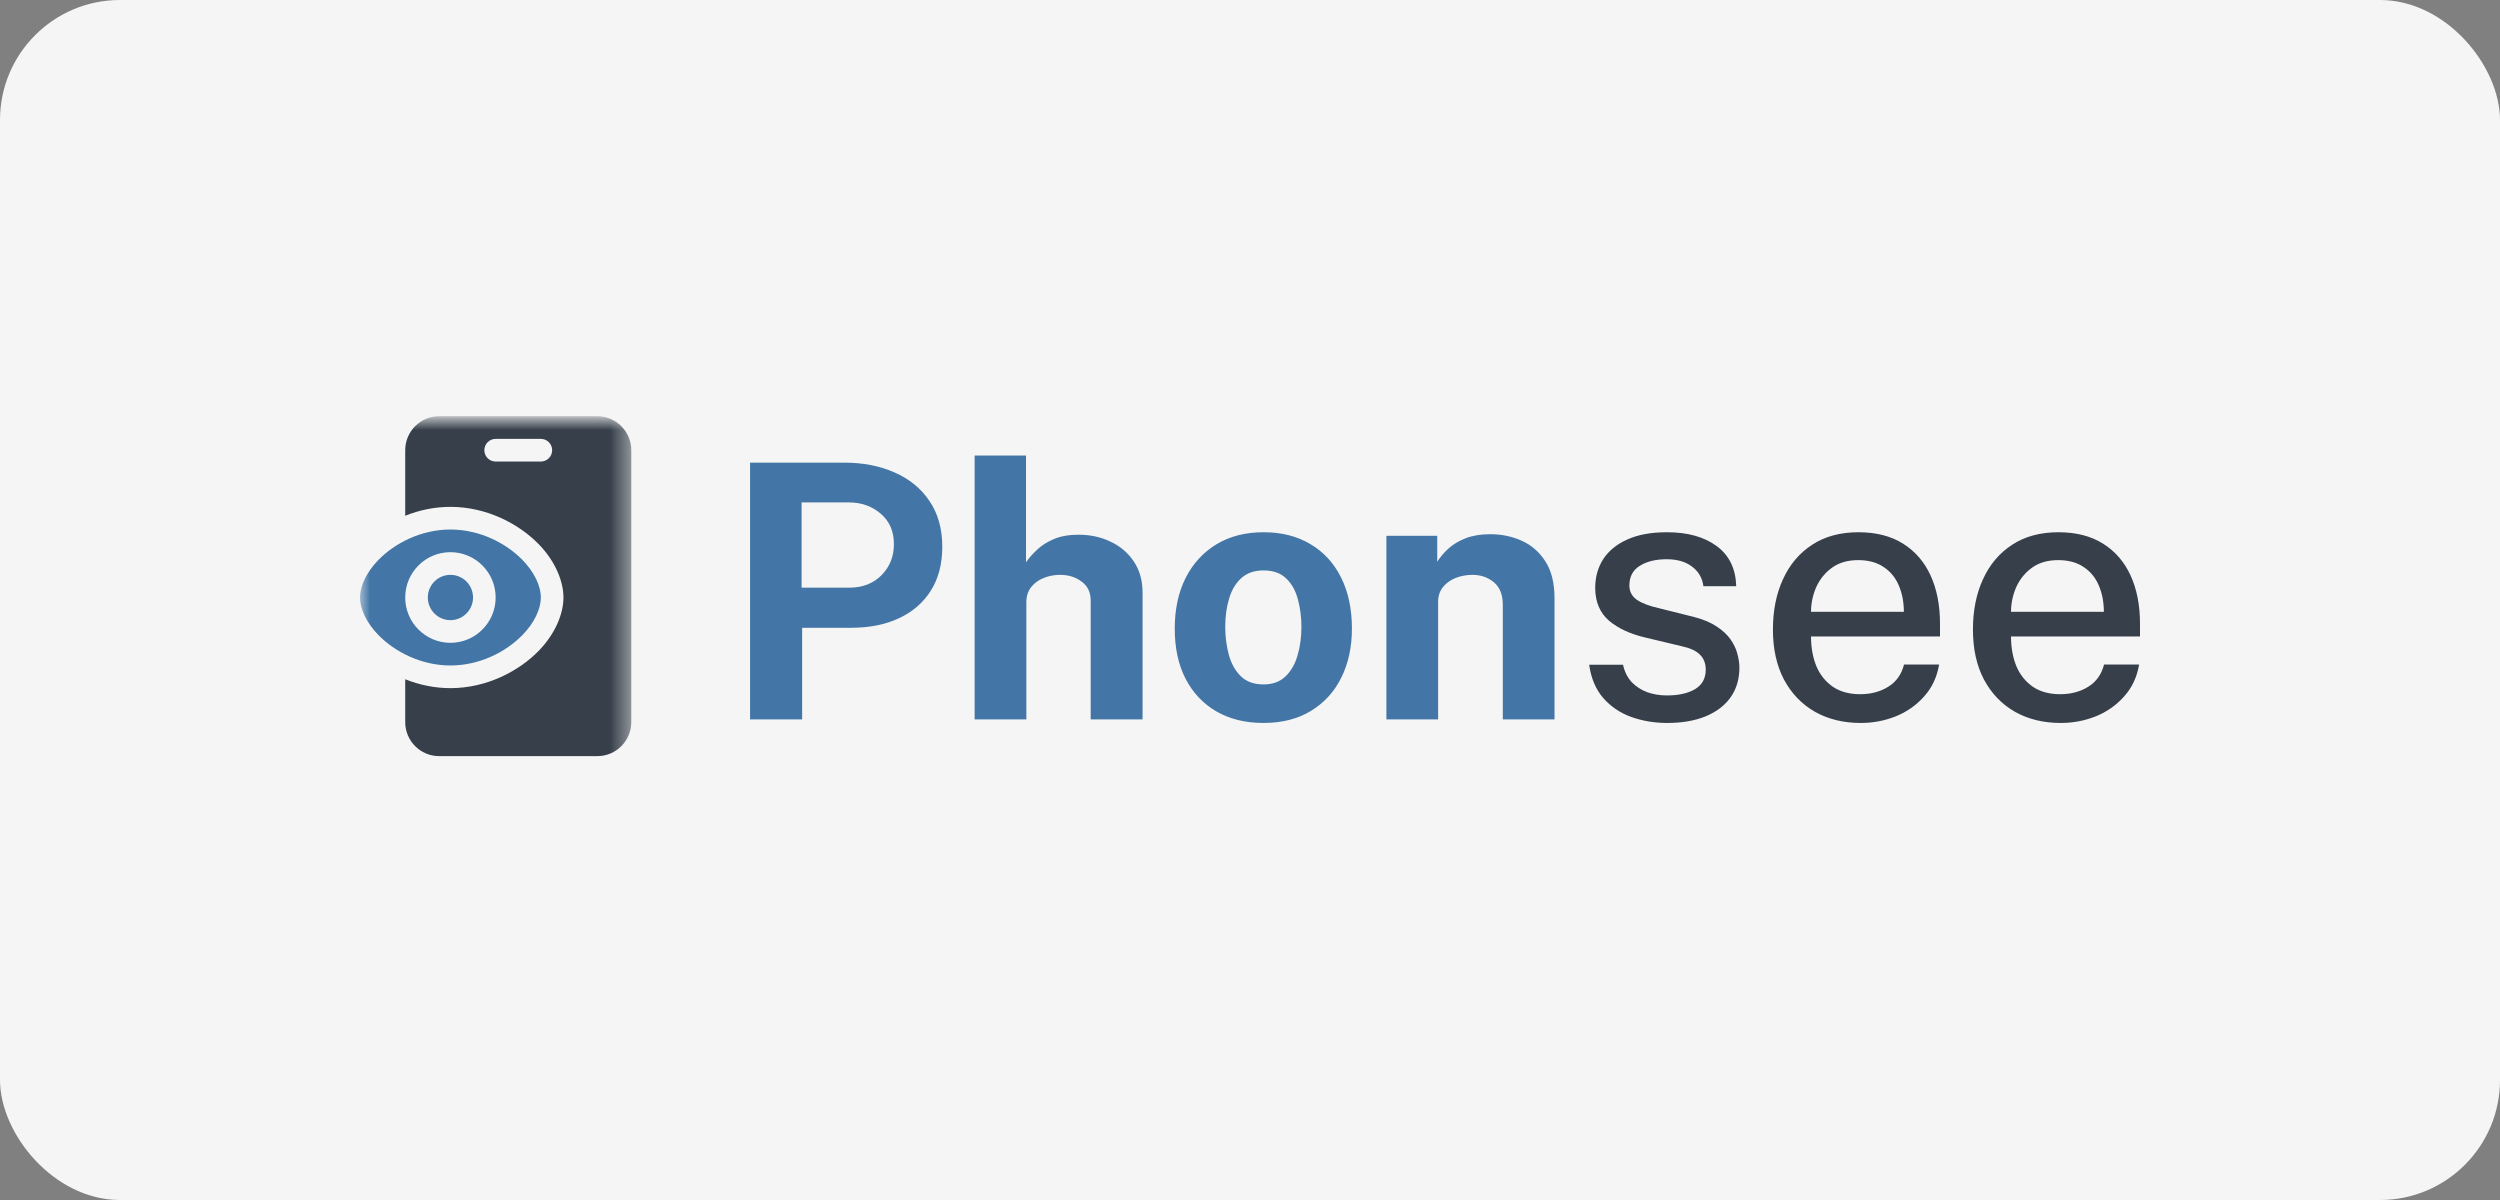
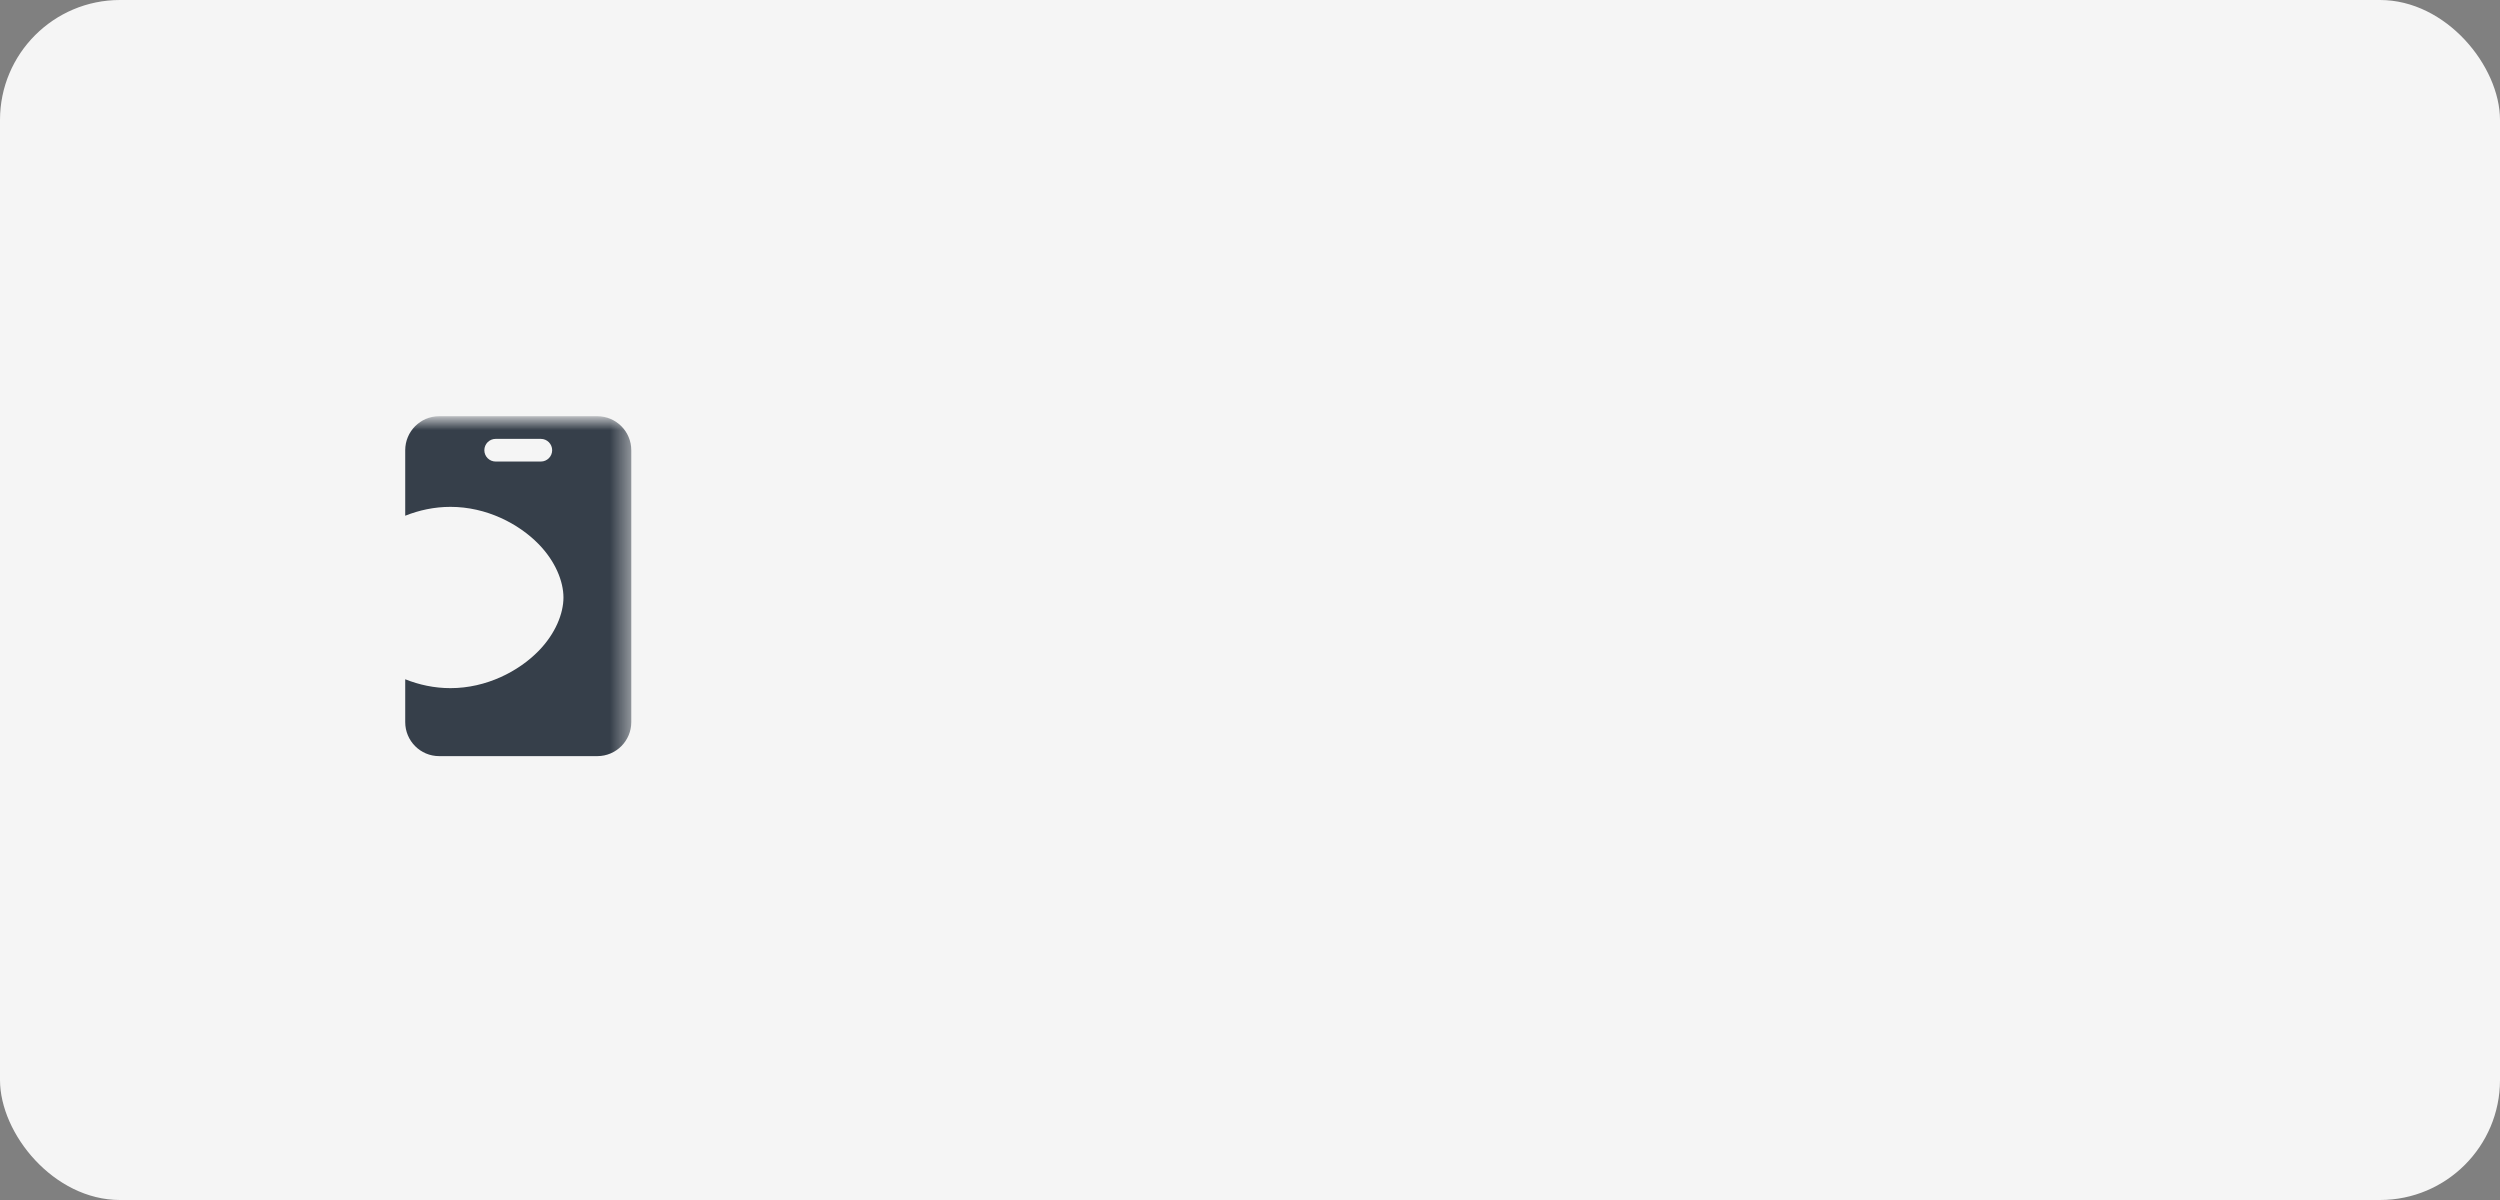
<svg xmlns="http://www.w3.org/2000/svg" width="125" height="60" viewBox="0 0 125 60" fill="none">
  <rect x="0" y="0" width="125" height="60" fill="#808080" stroke="none" />
  <rect width="125" height="60" rx="6" fill="#F5F5F5" />
  <mask id="mask0_5504_219" style="mask-type:luminance" maskUnits="userSpaceOnUse" x="18" y="21" width="14" height="19">
    <path d="M31.564 21H18V39.127H31.564V21Z" fill="white" />
  </mask>
  <g mask="url(#mask0_5504_219)">
    <path fill-rule="evenodd" clip-rule="evenodd" d="M20.261 25.787C20.95 25.511 21.715 25.343 22.521 25.343C24.327 25.343 25.93 26.185 26.923 27.197C27.772 28.063 28.173 29.073 28.173 29.875C28.173 30.677 27.772 31.687 26.923 32.553C25.93 33.565 24.327 34.407 22.521 34.407C21.715 34.407 20.95 34.239 20.261 33.963V36.106C20.261 37.044 21.02 37.806 21.956 37.806H29.868C30.804 37.806 31.564 37.044 31.564 36.106V22.511C31.564 21.573 30.804 20.811 29.868 20.811H21.956C21.02 20.811 20.261 21.573 20.261 22.511V25.787ZM24.782 23.077H27.043C27.355 23.077 27.608 22.823 27.608 22.511C27.608 22.198 27.355 21.944 27.043 21.944H24.782C24.47 21.944 24.217 22.198 24.217 22.511C24.217 22.823 24.47 23.077 24.782 23.077Z" fill="#363F4A" />
-     <path fill-rule="evenodd" clip-rule="evenodd" d="M22.521 26.476C21.046 26.476 19.737 27.164 18.926 27.991C18.323 28.606 18 29.305 18 29.875C18 30.444 18.323 31.144 18.926 31.758C19.737 32.585 21.046 33.274 22.521 33.274C23.997 33.274 25.306 32.585 26.117 31.758C26.72 31.144 27.043 30.444 27.043 29.875C27.043 29.305 26.72 28.606 26.117 27.991C25.306 27.164 23.997 26.476 22.521 26.476ZM22.521 27.609C21.273 27.609 20.261 28.624 20.261 29.875C20.261 31.125 21.273 32.141 22.521 32.141C23.769 32.141 24.782 31.125 24.782 29.875C24.782 28.624 23.769 27.609 22.521 27.609ZM22.521 28.742C23.145 28.742 23.652 29.249 23.652 29.875C23.652 30.5 23.145 31.008 22.521 31.008C21.897 31.008 21.391 30.5 21.391 29.875C21.391 29.249 21.897 28.742 22.521 28.742Z" fill="#4376A6" />
  </g>
-   <path d="M37.503 35.97V23.132H42.215C43.148 23.132 43.984 23.294 44.722 23.62C45.46 23.94 46.042 24.413 46.467 25.041C46.898 25.668 47.114 26.435 47.114 27.34C47.114 28.193 46.925 28.921 46.547 29.524C46.169 30.128 45.637 30.59 44.952 30.91C44.273 31.229 43.473 31.389 42.552 31.389H40.107V35.97H37.503ZM40.08 29.382H42.481C43.13 29.382 43.662 29.175 44.075 28.761C44.489 28.341 44.695 27.823 44.695 27.207C44.695 26.568 44.477 26.062 44.04 25.689C43.603 25.31 43.071 25.121 42.445 25.121H40.08V29.382ZM48.732 35.97V22.777H51.301V28.113C51.448 27.9 51.634 27.689 51.859 27.482C52.083 27.269 52.364 27.092 52.7 26.95C53.037 26.808 53.447 26.736 53.931 26.736C54.516 26.736 55.048 26.852 55.526 27.083C56.01 27.308 56.397 27.636 56.686 28.068C56.982 28.5 57.129 29.027 57.129 29.649V35.97H54.534V30.03C54.534 29.616 54.383 29.299 54.082 29.081C53.787 28.855 53.427 28.743 53.001 28.743C52.724 28.743 52.455 28.793 52.195 28.894C51.935 28.995 51.723 29.149 51.557 29.356C51.398 29.557 51.318 29.808 51.318 30.11V35.97H48.732ZM63.166 36.148C62.269 36.148 61.486 35.956 60.819 35.571C60.158 35.186 59.644 34.642 59.278 33.937C58.917 33.233 58.737 32.398 58.737 31.433C58.737 30.468 58.917 29.625 59.278 28.903C59.644 28.181 60.158 27.619 60.819 27.216C61.486 26.814 62.272 26.612 63.175 26.612C64.079 26.612 64.861 26.811 65.523 27.207C66.184 27.598 66.695 28.154 67.055 28.876C67.415 29.598 67.596 30.451 67.596 31.433C67.596 32.357 67.418 33.173 67.064 33.884C66.716 34.588 66.211 35.142 65.549 35.544C64.894 35.947 64.1 36.148 63.166 36.148ZM63.175 34.221C63.63 34.221 63.996 34.088 64.274 33.822C64.551 33.555 64.752 33.206 64.876 32.774C65.006 32.336 65.071 31.86 65.071 31.345C65.071 30.859 65.012 30.401 64.894 29.968C64.781 29.536 64.587 29.187 64.309 28.921C64.032 28.654 63.654 28.521 63.175 28.521C62.721 28.521 62.352 28.648 62.068 28.903C61.791 29.151 61.587 29.492 61.457 29.924C61.327 30.35 61.262 30.824 61.262 31.345C61.262 31.824 61.321 32.286 61.439 32.73C61.557 33.168 61.755 33.526 62.033 33.804C62.31 34.082 62.691 34.221 63.175 34.221ZM69.32 35.97V26.79H71.862V28.086C72.004 27.861 72.187 27.645 72.411 27.438C72.642 27.225 72.931 27.05 73.279 26.914C73.628 26.778 74.041 26.71 74.52 26.71C75.081 26.71 75.603 26.819 76.088 27.038C76.578 27.257 76.973 27.604 77.274 28.077C77.576 28.545 77.726 29.157 77.726 29.915V35.97H75.14V30.235C75.14 29.738 74.992 29.365 74.697 29.116C74.401 28.867 74.041 28.743 73.616 28.743C73.333 28.743 73.058 28.793 72.792 28.894C72.532 28.995 72.32 29.146 72.154 29.347C71.989 29.548 71.906 29.797 71.906 30.093V35.97H69.32Z" fill="#4376A6" />
-   <path d="M83.356 36.148C82.718 36.148 82.119 36.047 81.558 35.846C81.003 35.645 80.536 35.328 80.158 34.896C79.786 34.464 79.553 33.91 79.458 33.236H81.15C81.227 33.585 81.372 33.875 81.584 34.106C81.803 34.331 82.063 34.499 82.364 34.612C82.671 34.718 82.999 34.772 83.347 34.772C83.926 34.772 84.392 34.668 84.747 34.461C85.107 34.248 85.287 33.922 85.287 33.484C85.287 33.171 85.189 32.919 84.995 32.73C84.806 32.54 84.504 32.401 84.091 32.312L82.266 31.877C81.51 31.7 80.905 31.419 80.45 31.034C79.996 30.643 79.765 30.099 79.76 29.4C79.76 28.861 79.892 28.382 80.158 27.962C80.43 27.542 80.831 27.213 81.363 26.976C81.894 26.734 82.556 26.612 83.347 26.612C84.38 26.612 85.21 26.843 85.836 27.305C86.462 27.766 86.787 28.435 86.811 29.311H85.172C85.113 28.891 84.921 28.563 84.596 28.326C84.277 28.083 83.855 27.962 83.329 27.962C82.786 27.962 82.34 28.071 81.992 28.29C81.643 28.503 81.469 28.832 81.469 29.276C81.469 29.578 81.596 29.817 81.85 29.995C82.104 30.167 82.485 30.309 82.993 30.421L84.729 30.856C85.178 30.975 85.547 31.131 85.836 31.327C86.126 31.516 86.353 31.726 86.518 31.957C86.683 32.188 86.799 32.428 86.864 32.676C86.934 32.925 86.97 33.159 86.97 33.378C86.97 33.958 86.822 34.455 86.527 34.869C86.238 35.278 85.821 35.594 85.278 35.819C84.741 36.038 84.1 36.148 83.356 36.148ZM90.551 31.824C90.551 32.374 90.64 32.869 90.817 33.307C91 33.739 91.275 34.082 91.641 34.337C92.007 34.585 92.462 34.71 93.005 34.71C93.548 34.71 94.017 34.585 94.413 34.337C94.815 34.088 95.077 33.718 95.201 33.227H96.956C96.85 33.854 96.599 34.387 96.203 34.825C95.813 35.263 95.34 35.594 94.785 35.819C94.23 36.038 93.648 36.148 93.04 36.148C92.172 36.148 91.408 35.962 90.746 35.589C90.085 35.21 89.568 34.671 89.196 33.973C88.83 33.274 88.646 32.443 88.646 31.478C88.646 30.525 88.815 29.684 89.152 28.956C89.488 28.222 89.975 27.648 90.613 27.234C91.251 26.819 92.019 26.612 92.916 26.612C93.802 26.612 94.546 26.802 95.149 27.18C95.757 27.559 96.217 28.092 96.531 28.779C96.843 29.459 97 30.264 97 31.194V31.824H90.551ZM90.551 30.59H95.193C95.193 30.11 95.11 29.675 94.945 29.285C94.779 28.888 94.526 28.577 94.183 28.352C93.846 28.122 93.421 28.006 92.907 28.006C92.382 28.006 91.945 28.133 91.596 28.388C91.248 28.642 90.986 28.968 90.808 29.365C90.637 29.761 90.551 30.17 90.551 30.59ZM100.551 31.824C100.551 32.374 100.64 32.869 100.817 33.307C101 33.739 101.275 34.082 101.641 34.337C102.007 34.585 102.462 34.71 103.005 34.71C103.548 34.71 104.017 34.585 104.413 34.337C104.815 34.088 105.077 33.718 105.202 33.227H106.956C106.85 33.854 106.599 34.387 106.203 34.825C105.813 35.263 105.34 35.594 104.786 35.819C104.23 36.038 103.649 36.148 103.041 36.148C102.172 36.148 101.407 35.962 100.746 35.589C100.084 35.21 99.568 34.671 99.196 33.973C98.829 33.274 98.647 32.443 98.647 31.478C98.647 30.525 98.815 29.684 99.152 28.956C99.488 28.222 99.975 27.648 100.613 27.234C101.251 26.819 102.019 26.612 102.916 26.612C103.802 26.612 104.546 26.802 105.148 27.18C105.757 27.559 106.217 28.092 106.531 28.779C106.843 29.459 107 30.264 107 31.194V31.824H100.551ZM100.551 30.59H105.193C105.193 30.11 105.11 29.675 104.945 29.285C104.779 28.888 104.526 28.577 104.183 28.352C103.846 28.122 103.421 28.006 102.907 28.006C102.382 28.006 101.945 28.133 101.596 28.388C101.248 28.642 100.985 28.968 100.808 29.365C100.637 29.761 100.551 30.17 100.551 30.59Z" fill="#363F4A" />
</svg>